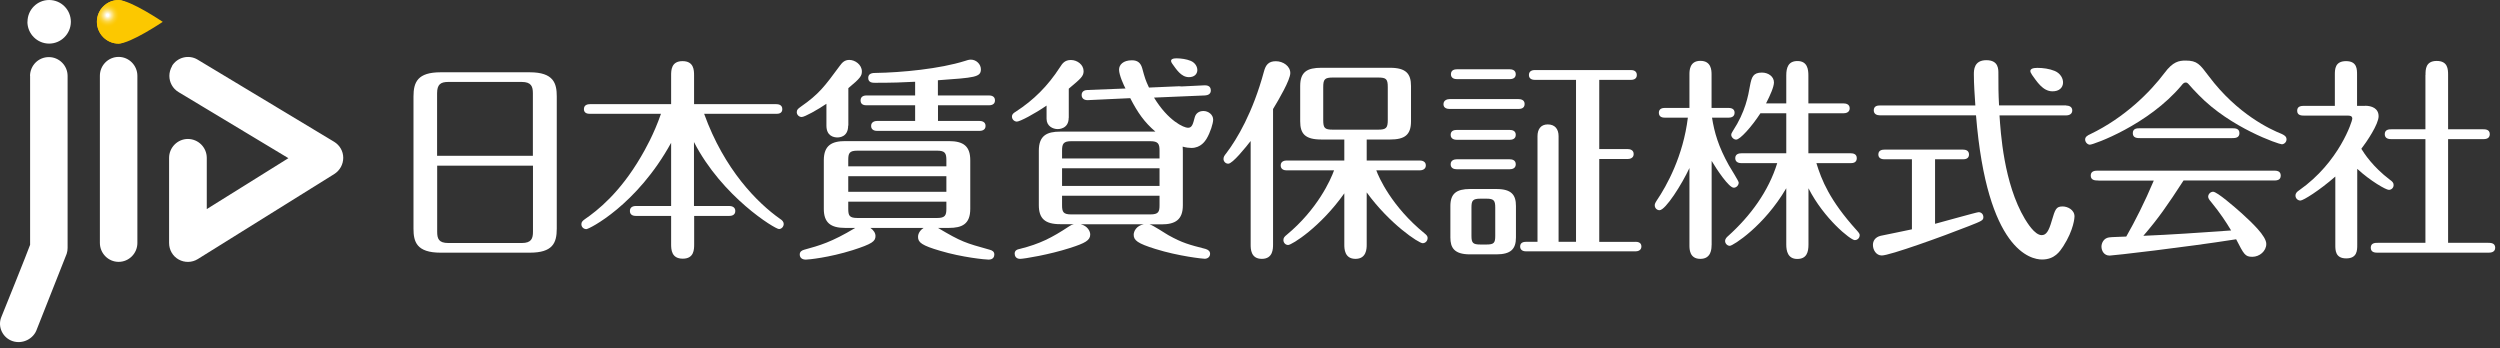
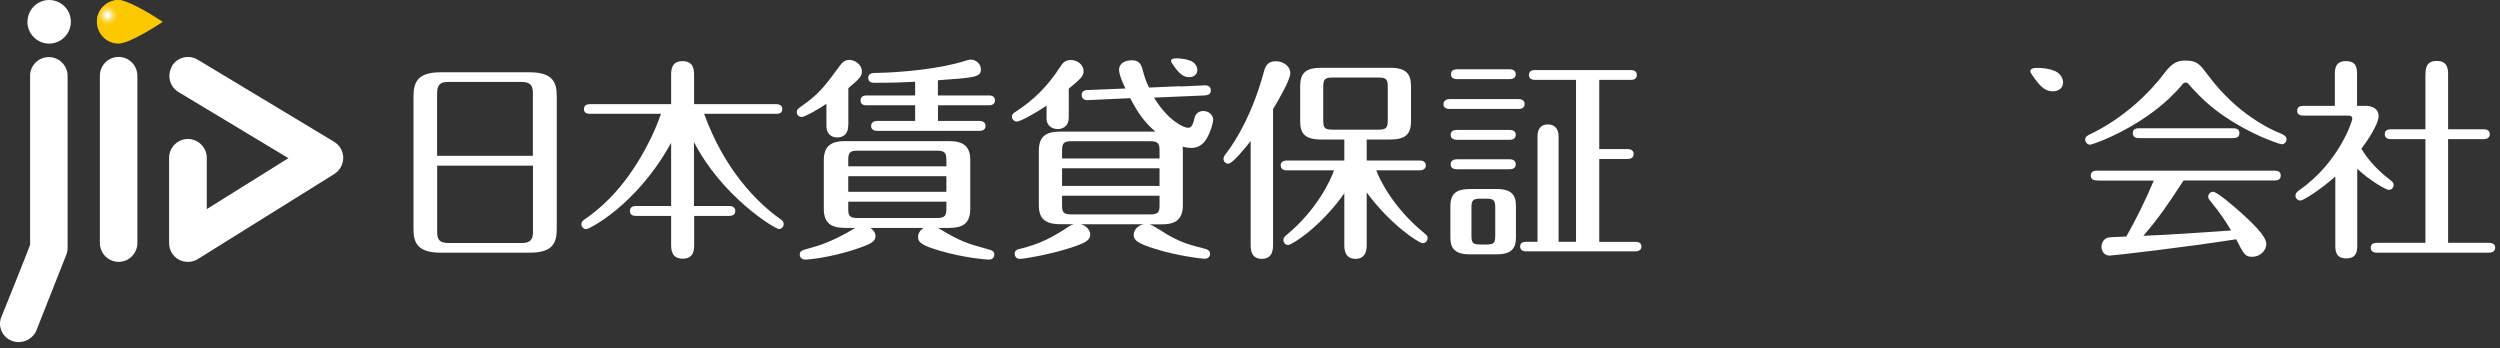
<svg xmlns="http://www.w3.org/2000/svg" width="316" height="44" viewBox="0 0 316 44" fill="none">
  <rect x="0" y="0" width="316" height="44" fill="#333333" stroke="none" />
  <path d="M148.169 8.047C148.676 8.746 149.277 9.729 150.244 9.753C151.682 9.777 151.647 8.165 150.503 7.691C149.949 7.466 149.312 7.383 148.723 7.371C148.357 7.371 147.732 7.442 148.169 8.047Z" fill="white" />
  <path d="M256.818 9.421C257.442 10.287 258.197 11.519 259.4 11.543C261.192 11.578 261.145 9.576 259.73 8.971C259.046 8.687 258.244 8.58 257.513 8.58C257.053 8.58 256.275 8.663 256.829 9.421" fill="white" />
  <path d="M66.956 9.137C69.998 9.137 70.375 10.547 70.375 12.194V28.904C70.375 30.753 69.832 31.938 66.956 31.938H55.696C52.654 31.938 52.265 30.563 52.265 28.904V12.194C52.265 10.357 52.807 9.137 55.696 9.137H66.956ZM67.356 19.696V11.791C67.356 10.95 67.168 10.357 65.942 10.357H56.663C55.684 10.357 55.248 10.677 55.248 11.791V19.696H67.345H67.356ZM55.259 20.94V29.283C55.259 30.172 55.448 30.717 56.674 30.717H65.953C67.168 30.717 67.368 30.148 67.368 29.283V20.94H55.271H55.259Z" fill="white" />
  <path d="M87.742 26.036H92.175C92.423 26.036 92.942 26.119 92.942 26.664C92.942 27.233 92.423 27.292 92.175 27.292H87.742V30.86C87.742 31.511 87.742 32.696 86.304 32.696C84.865 32.696 84.83 31.535 84.83 30.86V27.292H80.373C80.125 27.292 79.618 27.233 79.618 26.664C79.618 26.095 80.161 26.036 80.373 26.036H84.83V18.049C80.503 25.93 74.466 28.963 74.112 28.963C73.817 28.963 73.487 28.738 73.487 28.335C73.487 28.063 73.641 27.909 73.924 27.707C75.527 26.605 78.333 24.401 81.021 19.803C81.505 18.973 82.648 16.994 83.545 14.387H74.572C74.301 14.387 73.806 14.339 73.806 13.794C73.806 13.225 74.324 13.166 74.572 13.166H84.83V9.54C84.83 8.912 84.83 7.727 86.268 7.727C87.707 7.727 87.73 8.864 87.73 9.54V13.166H98.118C98.365 13.166 98.884 13.225 98.884 13.794C98.884 14.363 98.365 14.387 98.118 14.387H89.004C91.538 21.426 95.724 25.645 98.625 27.683C98.849 27.814 99.061 28.039 99.061 28.3C99.061 28.655 98.79 28.951 98.46 28.951C97.964 28.951 91.279 24.887 87.718 17.954V26.024L87.742 26.036Z" fill="white" />
  <path d="M107.207 15.88C107.207 17.29 106.146 17.373 105.852 17.373C105.368 17.373 104.46 17.184 104.46 15.88V13.119C103.376 13.854 101.713 14.79 101.336 14.79C101.006 14.79 100.711 14.517 100.711 14.174C100.711 13.854 100.9 13.723 101.206 13.498C103.517 11.898 104.225 10.927 106.158 8.307C106.453 7.904 106.759 7.573 107.361 7.573C108.068 7.573 108.941 8.165 108.941 9.03C108.941 9.564 108.776 9.872 107.231 11.14V15.88H107.207ZM110.002 28.798C110.438 29.094 110.662 29.473 110.662 29.829C110.662 30.504 110.249 30.824 107.785 31.618C104.767 32.566 102.185 32.815 101.855 32.815C101.442 32.815 101.088 32.625 101.088 32.163C101.088 31.82 101.336 31.654 101.631 31.571C103.611 31.026 105.085 30.623 108.104 28.809H106.83C104.979 28.809 104.13 28.134 104.13 26.404V20.253C104.13 18.357 105.168 17.835 106.83 17.835H119.941C121.816 17.835 122.641 18.511 122.641 20.253V26.404C122.641 28.324 121.604 28.809 119.941 28.809H118.562C121.556 30.587 122.016 30.706 125.117 31.571C125.436 31.654 125.683 31.82 125.683 32.163C125.683 32.412 125.577 32.815 124.952 32.815C124.575 32.815 121.639 32.542 118.833 31.701C116.522 31.026 116.039 30.646 116.039 29.947C116.039 29.817 116.062 29.248 116.746 28.809H110.025L110.002 28.798ZM119.623 21.023V20.241C119.623 19.376 119.458 19.044 118.456 19.044H108.387C107.349 19.044 107.219 19.364 107.219 20.241V21.023H119.623ZM107.219 24.247H119.623V22.268H107.219V24.247ZM107.219 25.491V26.392C107.219 27.257 107.361 27.553 108.387 27.553H118.456C119.458 27.553 119.623 27.221 119.623 26.392V25.491H107.219ZM118.562 12.064H124.999C125.247 12.064 125.766 12.123 125.766 12.692C125.766 13.261 125.223 13.309 124.999 13.309H118.562V15.288H123.808C124.033 15.288 124.575 15.347 124.575 15.916C124.575 16.485 124.033 16.544 123.808 16.544H110.863C110.65 16.544 110.108 16.485 110.108 15.916C110.108 15.347 110.674 15.288 110.863 15.288H115.673V13.309H109.53C109.259 13.309 108.776 13.261 108.776 12.692C108.776 12.123 109.294 12.064 109.53 12.064H115.673V10.334C114.176 10.417 112.737 10.464 110.591 10.464C110.32 10.464 109.742 10.464 109.742 9.848C109.742 9.232 110.367 9.22 110.639 9.22C113.975 9.173 118.821 8.698 121.969 7.703C122.217 7.62 122.464 7.537 122.712 7.537C123.419 7.537 123.985 8.13 123.985 8.758C123.985 9.765 123.195 9.812 118.55 10.144V12.064H118.562Z" fill="white" />
  <path d="M135.081 14.908C135.081 16.318 133.784 16.318 133.701 16.318C133.076 16.318 132.286 15.939 132.286 15.014V13.344C130.801 14.374 128.914 15.37 128.537 15.37C128.242 15.37 127.912 15.121 127.912 14.742C127.912 14.41 128.136 14.28 128.396 14.114C130.659 12.644 132.428 10.89 133.972 8.508C134.267 8.046 134.562 7.584 135.364 7.584C136.165 7.584 136.967 8.177 136.967 8.994C136.967 9.646 136.613 9.93 135.093 11.21V14.884L135.081 14.908ZM149.359 10.926L152.259 10.784C152.46 10.784 153.049 10.784 153.049 11.435C153.049 11.921 152.637 12.04 152.318 12.064L145.869 12.336C147.661 15.287 149.642 16.152 150.161 16.152C150.68 16.152 150.786 15.69 151.01 14.849C151.151 14.303 151.576 14.031 152.118 14.031C152.743 14.031 153.344 14.493 153.344 15.121C153.344 15.583 152.99 16.745 152.495 17.562C152.354 17.776 151.811 18.7 150.597 18.7C150.302 18.7 149.913 18.653 149.489 18.534C149.512 18.771 149.512 18.831 149.512 19.067V25.953C149.512 27.79 148.534 28.359 146.824 28.359H145.303C145.716 28.442 147.343 29.544 147.697 29.733C149.442 30.705 150.302 30.93 152.377 31.463C152.731 31.57 152.955 31.76 152.955 32.08C152.955 32.483 152.625 32.708 152.271 32.708C152.059 32.708 149.017 32.4 146.022 31.463C143.782 30.764 143.299 30.373 143.299 29.674C143.299 29.236 143.629 28.536 144.572 28.347H136.602C137.474 28.56 137.804 29.236 137.804 29.639C137.804 30.373 137.179 30.729 135.246 31.345C132.64 32.186 129.445 32.72 128.938 32.72C128.431 32.72 128.254 32.364 128.254 32.068C128.254 31.629 128.584 31.523 128.938 31.452C131.437 30.824 132.935 30.065 135.14 28.608C135.387 28.442 135.493 28.394 135.741 28.335H133.996C132.062 28.335 131.308 27.6 131.308 25.929V19.044C131.308 17.124 132.345 16.638 133.996 16.638H146.046C144.655 15.453 143.817 14.256 142.862 12.407L137.533 12.656C137.097 12.68 136.72 12.49 136.72 12.004C136.72 11.518 137.132 11.376 137.451 11.376L142.261 11.187C142.072 10.831 141.448 9.504 141.448 8.805C141.448 8.188 141.966 7.62 143.075 7.62C143.759 7.62 144.183 7.916 144.383 8.651C144.714 9.871 144.796 10.144 145.232 11.068L149.041 10.902M134.244 20.027H146.565V19.044C146.565 18.179 146.4 17.847 145.397 17.847H135.411C134.409 17.847 134.244 18.179 134.244 19.044V20.027ZM146.565 21.272H134.244V23.5H146.565V21.272ZM146.565 24.744H134.244V25.941C134.244 26.806 134.409 27.102 135.411 27.102H145.397C146.435 27.102 146.565 26.771 146.565 25.941V24.744Z" fill="white" />
  <path d="M160.913 30.907C160.913 31.416 160.913 32.72 159.498 32.72C158.083 32.72 158.083 31.44 158.083 30.907V17.823C157.458 18.617 155.808 20.691 155.254 20.691C154.876 20.691 154.652 20.371 154.652 20.099C154.652 19.826 154.758 19.672 155.006 19.364C156.362 17.575 158.355 14.244 159.769 9.018C159.982 8.224 160.335 7.738 161.267 7.738C162.198 7.738 163.094 8.366 163.094 9.231C163.094 10.097 161.656 12.562 160.913 13.782V30.895V30.907ZM172.751 30.93C172.751 31.416 172.727 32.72 171.336 32.72C169.945 32.72 169.921 31.44 169.921 30.93V24.436C166.903 28.714 163.283 30.966 162.823 30.966C162.469 30.966 162.222 30.67 162.222 30.338C162.222 30.042 162.387 29.888 162.634 29.686C166.525 26.463 168.188 22.753 168.624 21.533H162.634C162.363 21.533 161.88 21.45 161.88 20.905C161.88 20.36 162.399 20.288 162.634 20.288H169.921V17.634H167.009C164.934 17.634 164.344 16.875 164.344 15.335V10.867C164.344 9.077 165.24 8.568 167.009 8.568H175.71C177.726 8.568 178.351 9.326 178.351 10.867V15.335C178.351 17.065 177.538 17.634 175.71 17.634H172.751V20.288H179.459C179.707 20.288 180.226 20.371 180.226 20.905C180.226 21.438 179.707 21.533 179.459 21.533H173.965C174.26 22.374 175.899 26.107 180.061 29.497C180.249 29.662 180.45 29.793 180.45 30.089C180.45 30.445 180.179 30.741 179.825 30.741C179.33 30.741 175.639 28.3 172.751 24.318V30.919V30.93ZM175.415 11.021C175.415 9.99 175.227 9.8 174.189 9.8H168.483C167.445 9.8 167.256 10.014 167.256 11.021V15.169C167.256 16.2 167.445 16.389 168.483 16.389H174.189C175.215 16.389 175.415 16.176 175.415 15.169V11.021Z" fill="white" />
  <path d="M191.946 12.526C192.218 12.526 192.713 12.609 192.713 13.143C192.713 13.723 192.194 13.771 191.946 13.771H183.221C182.95 13.771 182.455 13.688 182.455 13.178C182.455 12.633 182.974 12.526 183.221 12.526H191.946ZM183.328 26.036C183.328 24.472 184.094 23.891 185.804 23.891H189.14C191.074 23.891 191.616 24.65 191.616 26.036V30.018C191.616 31.476 190.968 32.151 189.14 32.151H185.804C183.787 32.151 183.328 31.286 183.328 30.018V26.036ZM190.838 16.425C191.109 16.425 191.593 16.496 191.593 17.042C191.593 17.587 191.109 17.67 190.838 17.67H184.118C183.87 17.67 183.363 17.587 183.363 17.042C183.363 16.473 183.882 16.425 184.118 16.425H190.838ZM190.838 20.135C191.109 20.135 191.593 20.218 191.593 20.763C191.593 21.308 191.109 21.391 190.838 21.391H184.118C183.846 21.391 183.363 21.308 183.363 20.763C183.363 20.218 183.882 20.135 184.118 20.135H190.838ZM190.838 8.758C191.05 8.758 191.593 8.817 191.593 9.386C191.593 9.955 191.05 10.002 190.838 10.002H184.153C183.882 10.002 183.398 9.919 183.398 9.386C183.398 8.817 183.905 8.758 184.153 8.758H190.838ZM185.992 29.805C185.992 30.718 186.181 30.907 187.136 30.907H187.89C188.846 30.907 188.999 30.694 188.999 29.805V26.25C188.999 25.361 188.846 25.112 187.89 25.112H187.136C186.134 25.112 185.992 25.361 185.992 26.25V29.805ZM206.72 30.564C206.991 30.564 207.474 30.623 207.474 31.156C207.474 31.689 206.956 31.772 206.72 31.772H192.901C192.63 31.772 192.147 31.689 192.147 31.156C192.147 30.623 192.63 30.564 192.901 30.564H194.34V17.219C194.34 16.354 194.741 15.726 195.637 15.726C196.533 15.726 197.005 16.295 197.005 17.219V30.564H199.209V10.097H194.01C193.739 10.097 193.255 10.014 193.255 9.481C193.255 8.912 193.774 8.853 194.01 8.853H206.142C206.413 8.853 206.897 8.936 206.897 9.481C206.897 10.026 206.402 10.097 206.142 10.097H202.145V18.843H205.729C206.001 18.843 206.496 18.926 206.496 19.471C206.496 20.016 205.977 20.099 205.729 20.099H202.145V30.575H206.72V30.564Z" fill="white" />
-   <path d="M216.341 31.014C216.341 31.441 216.305 32.721 214.926 32.721C213.546 32.721 213.546 31.476 213.546 31.014V21.237C212.591 23.287 210.528 26.57 209.761 26.57C209.431 26.57 209.16 26.297 209.16 25.954C209.16 25.811 209.196 25.681 209.408 25.349C210.681 23.477 212.756 19.72 213.346 14.873H210.434C210.162 14.873 209.679 14.814 209.679 14.245C209.679 13.712 210.162 13.641 210.434 13.641H213.546V9.398C213.546 8.959 213.546 7.691 214.926 7.691C216.305 7.691 216.341 8.888 216.341 9.398V13.641H218.486C218.758 13.641 219.253 13.712 219.253 14.245C219.253 14.814 218.734 14.873 218.486 14.873H216.4C216.694 16.745 217.213 18.535 218.522 20.881C218.71 21.225 219.772 22.884 219.772 23.074C219.772 23.429 219.477 23.726 219.147 23.726C218.522 23.726 217.001 21.427 216.352 20.336V31.002L216.341 31.014ZM225.773 23.809C222.979 28.596 219.029 31.073 218.651 31.073C218.345 31.073 218.05 30.801 218.05 30.445C218.05 30.232 218.239 29.983 218.439 29.829C221.293 27.257 223.545 24.164 224.641 20.621H220.102C219.878 20.621 219.335 20.561 219.335 19.993C219.335 19.424 219.878 19.376 220.102 19.376H225.785V14.316H222.519C221.375 16.07 219.937 17.646 219.453 17.646C219.1 17.646 218.828 17.291 218.828 17.054C218.828 16.911 218.899 16.757 219.041 16.544C220.621 14.126 220.974 12.124 221.21 10.773C221.41 9.742 221.599 9.173 222.707 9.173C223.497 9.173 224.228 9.659 224.228 10.417C224.228 10.962 223.769 12.017 223.226 13.072H225.785V9.528C225.785 8.557 226.032 7.715 227.2 7.715C228.473 7.715 228.579 8.805 228.579 9.528V13.072H233.036C233.283 13.072 233.802 13.143 233.802 13.688C233.802 14.233 233.283 14.316 233.036 14.316H228.579V19.376H233.944C234.18 19.376 234.698 19.424 234.698 19.993C234.698 20.561 234.215 20.621 233.944 20.621H229.593C230.253 22.766 231.256 25.302 234.651 29.07C235.028 29.473 235.064 29.592 235.064 29.722C235.064 30.078 234.793 30.35 234.439 30.35C233.92 30.35 230.548 27.648 228.591 23.797V30.919C228.591 31.843 228.379 32.732 227.176 32.732C225.973 32.732 225.785 31.701 225.785 30.919V23.82L225.773 23.809Z" fill="white" />
-   <path d="M244.603 28.287C245.475 28.062 249.873 26.818 250.097 26.818C250.427 26.818 250.698 27.067 250.698 27.446C250.698 27.849 250.51 27.932 248.847 28.584C245.558 29.887 238.861 32.293 237.858 32.293C237.151 32.293 236.738 31.594 236.738 30.965C236.738 30.42 237.045 29.97 237.717 29.804C238.342 29.662 241.089 29.129 241.667 28.986V20.134H238.177C237.906 20.134 237.422 20.051 237.422 19.529C237.422 18.961 237.941 18.913 238.177 18.913H248.128C248.399 18.913 248.882 18.984 248.882 19.529C248.882 20.075 248.399 20.134 248.128 20.134H244.591V28.287H244.603ZM261.168 13.343C261.416 13.343 261.935 13.426 261.935 13.96C261.935 14.493 261.416 14.588 261.168 14.588H252.738C252.879 16.673 253.257 23.168 255.945 27.671C256.216 28.098 257.171 29.721 258.067 29.721C258.633 29.721 258.963 29.235 259.341 27.908C259.777 26.45 259.883 26.095 260.72 26.095C261.321 26.095 262.218 26.498 262.218 27.363C262.218 27.446 262.159 29.022 260.779 31.155C260.366 31.771 259.718 32.802 258.114 32.802C256.735 32.802 251.158 31.724 249.767 14.576H237.611C237.304 14.576 236.844 14.469 236.844 13.948C236.844 13.379 237.34 13.331 237.611 13.331H249.684C249.602 12.134 249.496 10.594 249.496 9.397C249.496 8.875 249.496 7.607 251.076 7.607C252.655 7.607 252.596 8.804 252.596 9.314C252.596 10.914 252.596 11.743 252.679 13.32H261.168V13.343Z" fill="white" />
  <path d="M288.428 18.239C288.074 18.239 281.955 16.177 277.911 12.005C277.521 11.626 276.908 10.951 276.602 10.595C276.519 10.512 276.437 10.429 276.272 10.429C276.083 10.429 275.942 10.536 275.753 10.785C271.567 15.798 264.611 18.287 264.163 18.287C263.868 18.287 263.562 17.978 263.562 17.635C263.562 17.291 263.868 17.113 264.21 16.959C268.596 14.85 271.803 11.603 273.595 9.221C274.656 7.787 275.423 7.656 276.26 7.656C277.734 7.656 278.052 8.118 279.196 9.635C282.815 14.459 287.025 16.378 288.369 16.912C288.663 17.054 289.017 17.208 289.017 17.611C289.017 18.014 288.663 18.239 288.416 18.239M265.224 22.814C264.87 22.814 264.269 22.814 264.269 22.197C264.269 21.581 264.835 21.569 265.224 21.569H287.366C287.72 21.569 288.286 21.569 288.286 22.197C288.286 22.825 287.708 22.814 287.366 22.814H276C273.961 25.966 272.77 27.661 270.919 29.806C274.397 29.663 277.852 29.426 282.014 29.13C281.365 28.052 280.681 26.997 279.467 25.504C279.243 25.255 279.113 25.041 279.113 24.864C279.113 24.532 279.408 24.236 279.738 24.236C280.245 24.236 282.485 26.191 283.299 26.914C284.69 28.182 286.459 29.841 286.459 30.837C286.459 31.737 285.61 32.46 284.69 32.46C283.77 32.46 283.629 32.14 282.65 30.244C276.071 31.275 267.063 32.306 266.662 32.306C265.931 32.306 265.625 31.678 265.625 31.168C265.625 30.765 265.872 30.114 266.58 30.007C266.934 29.948 268.29 29.936 268.761 29.9C269.869 27.957 271.096 25.539 272.239 22.825H265.248L265.224 22.814ZM282.143 16.213C282.497 16.213 283.063 16.213 283.063 16.829C283.063 17.445 282.497 17.457 282.143 17.457H270.506C270.152 17.457 269.586 17.457 269.586 16.829C269.586 16.201 270.164 16.213 270.506 16.213H282.143Z" fill="white" />
  <path d="M298.945 13.368C299.782 13.368 300.655 13.688 300.655 14.695C300.655 15.703 299.157 17.919 298.473 18.807C298.827 19.376 299.888 21.059 302.093 22.73C302.364 22.92 302.553 23.086 302.553 23.382C302.553 23.761 302.258 23.998 301.952 23.998C301.574 23.998 299.617 22.872 297.955 21.343V30.955C297.955 31.63 297.955 32.661 296.563 32.661C295.172 32.661 295.184 31.606 295.184 30.955V22.315C293.168 24.081 291.128 25.349 290.774 25.349C290.421 25.349 290.149 25.053 290.149 24.733C290.149 24.377 290.385 24.211 290.609 24.057C295.715 20.478 297.33 15.276 297.33 15.015C297.33 14.612 297 14.612 296.705 14.612H291.293C290.939 14.612 290.362 14.612 290.362 13.996C290.362 13.38 290.939 13.38 291.293 13.38H295.125V9.457C295.125 8.782 295.125 7.727 296.54 7.727C297.955 7.727 297.931 8.782 297.931 9.457V13.38H298.933L298.945 13.368ZM306.585 9.469C306.585 8.793 306.585 7.703 308 7.703C309.415 7.703 309.439 8.758 309.439 9.469V16.342H313.872C314.119 16.342 314.709 16.342 314.709 16.959C314.709 17.575 314.108 17.587 313.872 17.587H309.439V30.694H314.52C314.792 30.694 315.393 30.694 315.393 31.31C315.393 31.926 314.768 31.938 314.52 31.938H300.537C300.266 31.938 299.664 31.938 299.664 31.31C299.664 30.682 300.266 30.694 300.537 30.694H306.574V17.587H302.305C302.058 17.587 301.433 17.587 301.433 16.959C301.433 16.331 302.034 16.342 302.305 16.342H306.574V9.469H306.585Z" fill="white" />
  <path d="M12.625 9.575V30.706C12.625 32.021 13.686 33.099 14.995 33.099C16.304 33.099 17.365 32.021 17.365 30.717V9.587C17.365 8.272 16.304 7.193 14.995 7.193C13.686 7.193 12.625 8.26 12.625 9.575Z" fill="white" />
  <path d="M21.75 8.355C21.526 8.735 21.408 9.173 21.408 9.588C21.408 10.406 21.821 11.188 22.564 11.638C22.564 11.638 32.114 17.374 36.453 19.993C33.246 21.996 29.567 24.283 26.136 26.428C26.136 23.323 26.136 19.957 26.136 19.957C26.136 18.642 25.075 17.575 23.755 17.564C22.446 17.564 21.373 18.642 21.373 19.957V30.718C21.373 31.583 21.833 32.389 22.587 32.804C23.342 33.219 24.262 33.207 25.005 32.745L42.254 21.996C42.961 21.546 43.386 20.775 43.386 19.946C43.386 19.104 42.938 18.346 42.23 17.919L24.981 7.538C23.861 6.862 22.399 7.23 21.727 8.355" fill="white" />
  <path d="M3.806 9.599C3.806 9.599 3.806 30.184 3.806 30.942C3.582 31.618 0.174 40.079 0.162 40.091C-0.333 41.312 0.351 42.698 1.577 43.113C2.827 43.54 4.254 42.852 4.666 41.596L8.428 32.08C8.51 31.843 8.545 31.582 8.545 31.333V9.599C8.545 8.283 7.473 7.217 6.176 7.217C4.855 7.217 3.806 8.272 3.794 9.599" fill="white" />
  <path d="M12.247 2.749C12.247 4.266 13.473 5.511 14.982 5.511C16.492 5.511 20.571 2.761 20.571 2.761C20.571 2.761 16.503 0.012 14.994 0.012C13.485 0.012 12.247 1.232 12.247 2.761" fill="#FCC800" />
  <path d="M3.464 2.749C3.464 4.278 4.702 5.511 6.211 5.511C7.72 5.511 8.946 4.278 8.958 2.761C8.958 1.232 7.732 0 6.211 0C4.702 0 3.476 1.232 3.476 2.749" fill="white" />
-   <path d="M12.247 2.749C12.247 4.278 13.485 5.511 14.994 5.511C15.737 5.511 17.73 4.278 17.741 2.761C17.741 1.232 15.808 0 14.994 0C13.485 0 12.247 1.232 12.247 2.749Z" fill="url(#paint0_radial_1179_11638)" />
+   <path d="M12.247 2.749C15.737 5.511 17.73 4.278 17.741 2.761C17.741 1.232 15.808 0 14.994 0C13.485 0 12.247 1.232 12.247 2.749Z" fill="url(#paint0_radial_1179_11638)" />
  <defs>
    <radialGradient id="paint0_radial_1179_11638" cx="0" cy="0" r="1" gradientUnits="userSpaceOnUse" gradientTransform="translate(13.599 1.919) scale(3.065 3.081)">
      <stop offset="0.05" stop-color="white" />
      <stop offset="0.1" stop-color="#FEF4CE" />
      <stop offset="0.16" stop-color="#FDE898" />
      <stop offset="0.22" stop-color="#FDDE69" />
      <stop offset="0.27" stop-color="#FCD643" />
      <stop offset="0.33" stop-color="#FCD025" />
      <stop offset="0.39" stop-color="#FCCB10" />
      <stop offset="0.45" stop-color="#FCC804" />
      <stop offset="0.5" stop-color="#FCC800" />
    </radialGradient>
  </defs>
</svg>